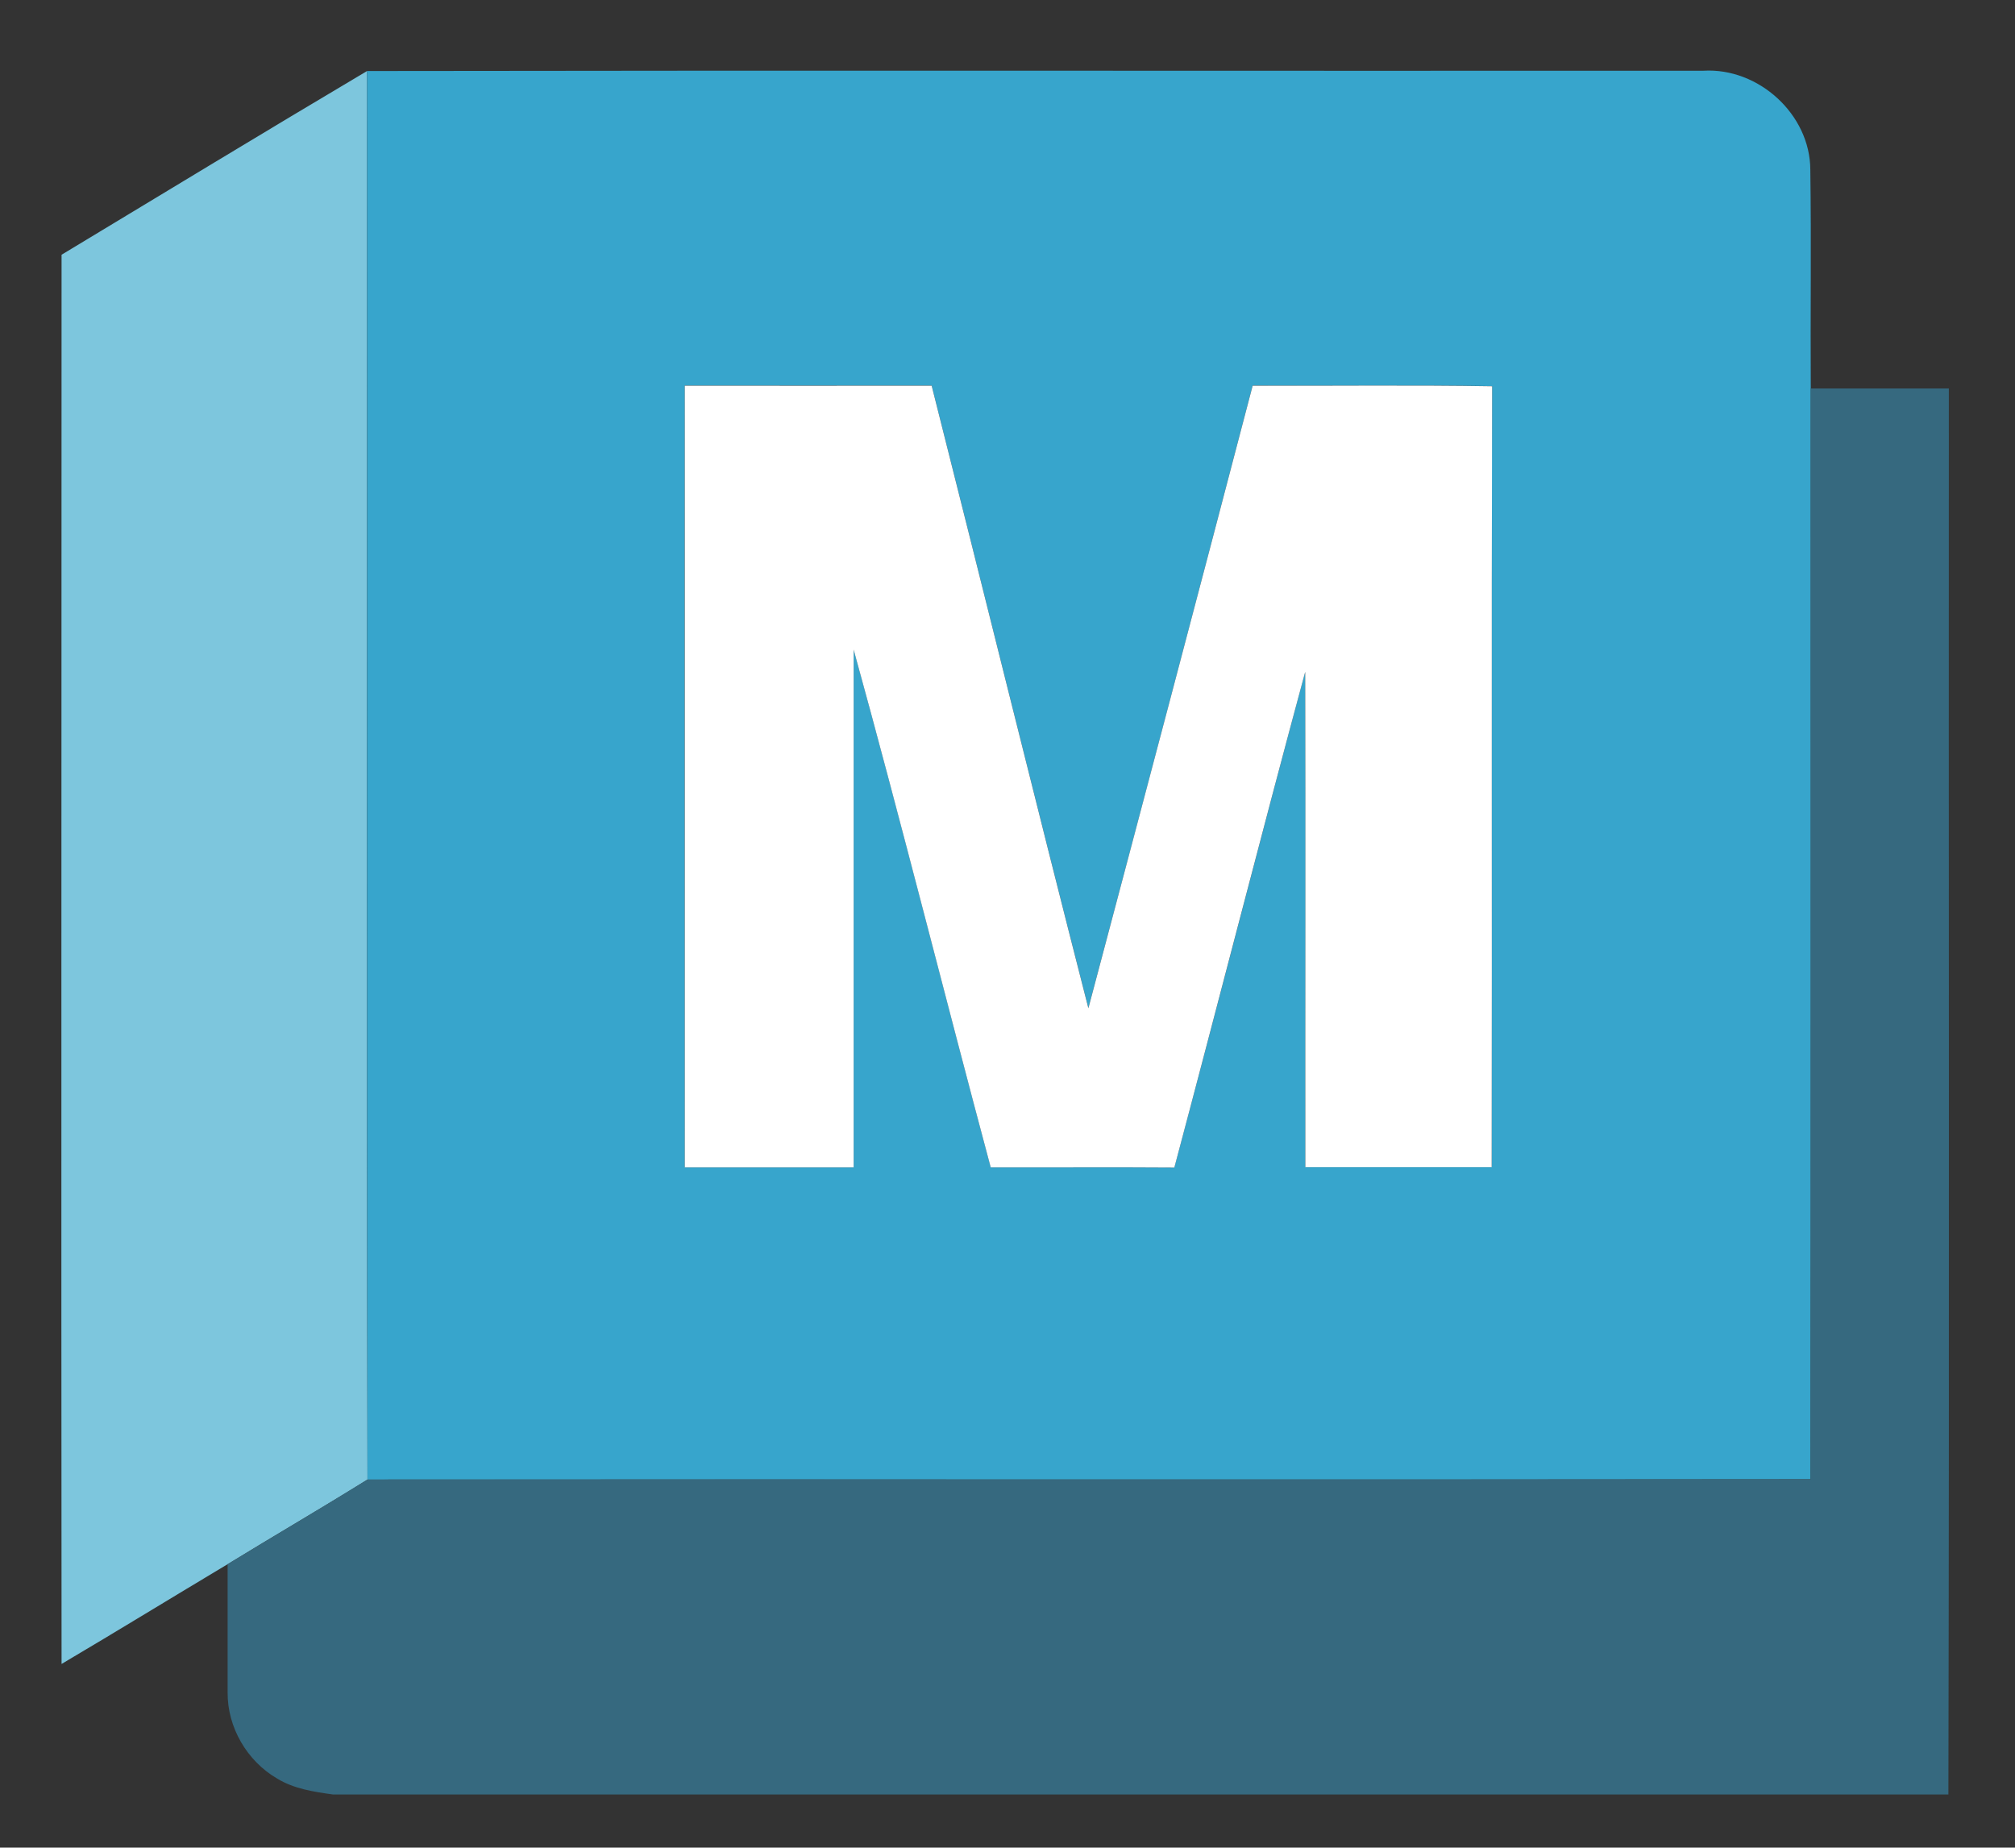
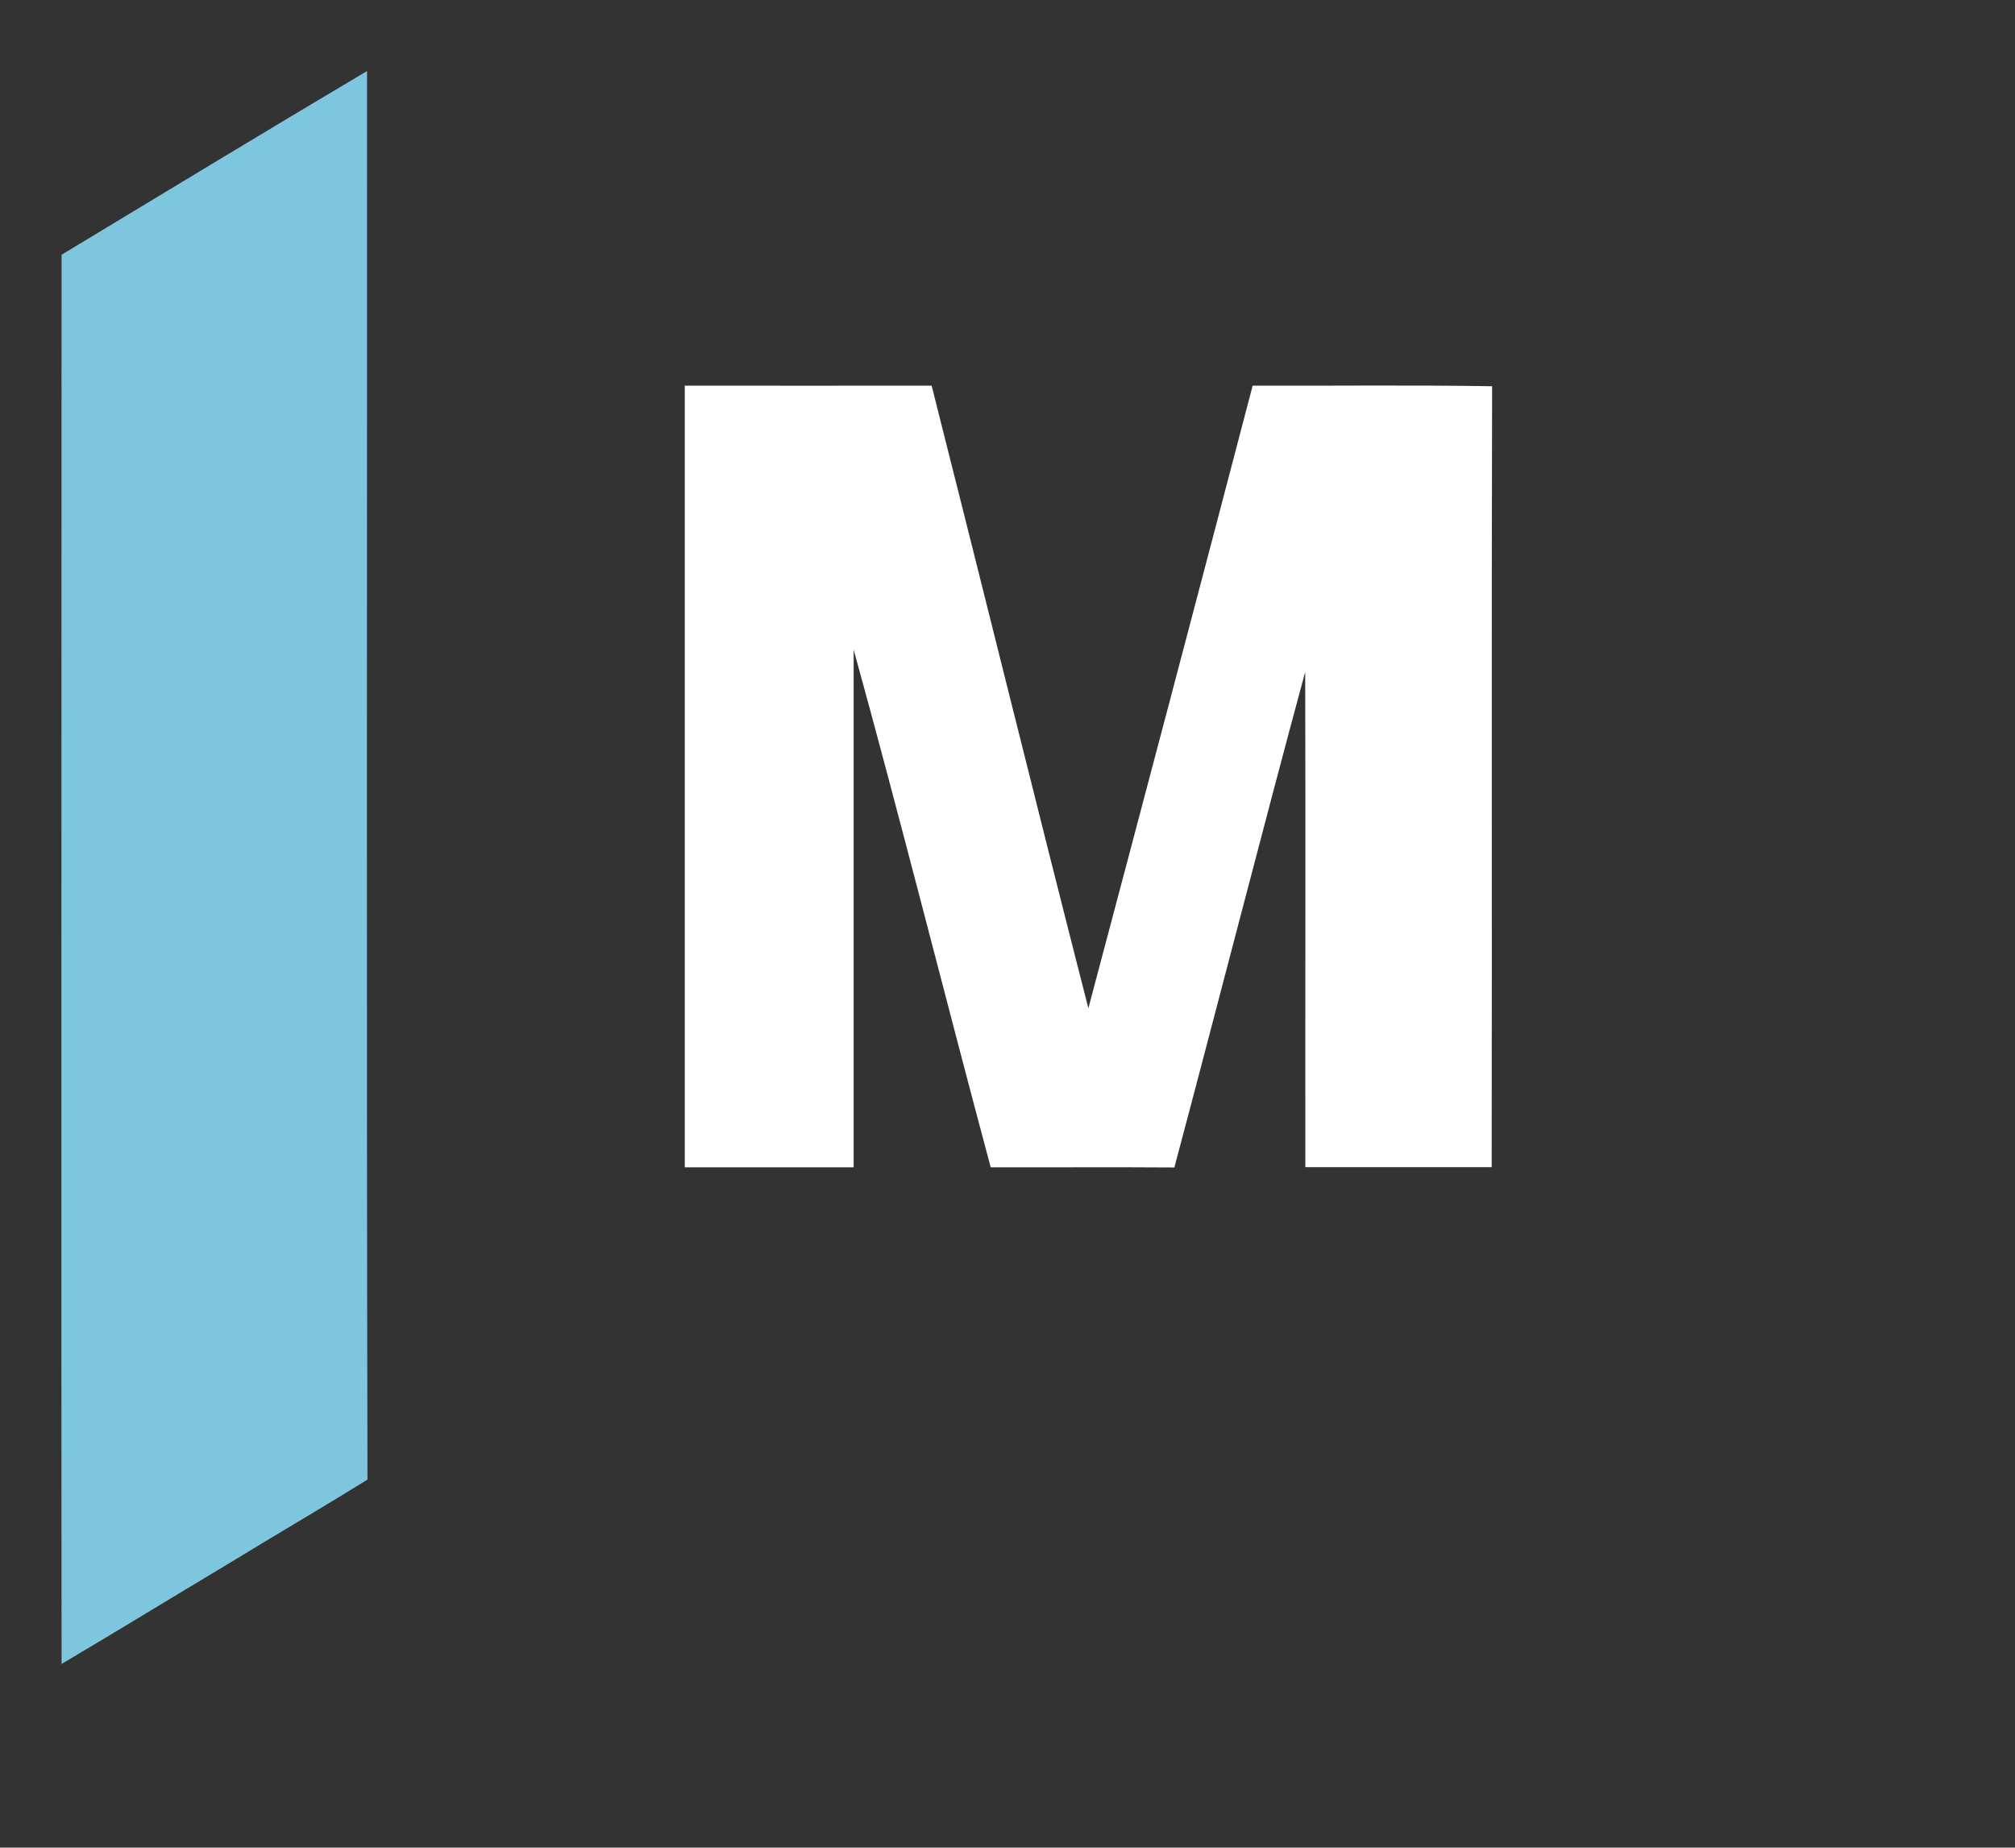
<svg xmlns="http://www.w3.org/2000/svg" id="Calque_1" version="1.1" viewBox="0 0 136.15 124.85">
  <rect x="0" y="0" width="136.15" height="124.85" fill="#333333" stroke="none" />
  <defs>
    <style>
      .st0 {
        fill: #36697f;
      }

      .st1 {
        fill: #fff;
      }

      .st2 {
        fill: #37a5cc;
      }

      .st3 {
        fill: #7dc6dd;
      }
    </style>
  </defs>
  <g id="_x23_7dc6ddff">
    <path class="st3" d="M4.15,17.22c6.88-4.15,13.74-8.32,20.65-12.42.01,31.73-.04,63.45.03,95.18-3.13,1.95-6.32,3.8-9.45,5.72-3.75,2.24-7.46,4.52-11.22,6.74-.03-31.74,0-63.48,0-95.23h0Z" />
  </g>
  <g id="_x23_37a5ccff">
-     <path class="st2" d="M24.8,4.8c30.1-.05,60.2,0,90.3-.02,3.72-.22,7.21,2.95,7.22,6.69.07,4.92,0,9.85.03,14.78,0,24.57.01,49.14-.01,73.71-32.5.04-65.01,0-97.51.02-.06-31.73-.01-63.45-.03-95.18M46.27,26.06c-.03,17.6,0,35.21,0,52.81h11.41v-34.98c3.21,11.62,6.14,23.33,9.26,34.98,4.13,0,8.27-.01,12.41.01,2.98-11.15,5.84-22.34,8.84-33.49.04,11.16,0,22.32.01,33.47h12.59c.02-17.59-.03-35.18.03-52.77-5.39-.08-10.79-.01-16.18-.04-3.67,14.03-7.37,28.05-11.1,42.07-3.59-14.01-7.04-28.05-10.59-42.07h-16.68,0Z" />
-   </g>
+     </g>
  <g id="_x23_ffffffff">
    <path class="st1" d="M46.27,26.06c5.56.01,11.12,0,16.68,0,3.55,14.02,7,28.06,10.59,42.07,3.72-14.01,7.43-28.04,11.1-42.07,5.39.02,10.79-.05,16.18.04-.05,17.59,0,35.18-.03,52.77h-12.59c-.01-11.16.02-22.31-.01-33.47-3.01,11.15-5.87,22.34-8.84,33.49-4.13-.03-8.27,0-12.41-.01-3.12-11.65-6.05-23.35-9.26-34.98v34.98h-11.41c0-17.6,0-35.21,0-52.81h0Z" />
  </g>
  <g id="_x23_36697fff">
-     <path class="st0" d="M122.35,26.25h9.33c-.02,31.67.04,63.34-.03,95.01H22.5c-1.3-.18-2.64-.38-3.78-1.08-2.03-1.18-3.36-3.46-3.34-5.82-.01-2.88.01-5.77,0-8.66,3.14-1.92,6.32-3.78,9.45-5.72,32.5-.03,65.01.01,97.51-.02.03-24.57,0-49.14.01-73.71Z" />
-   </g>
+     </g>
</svg>